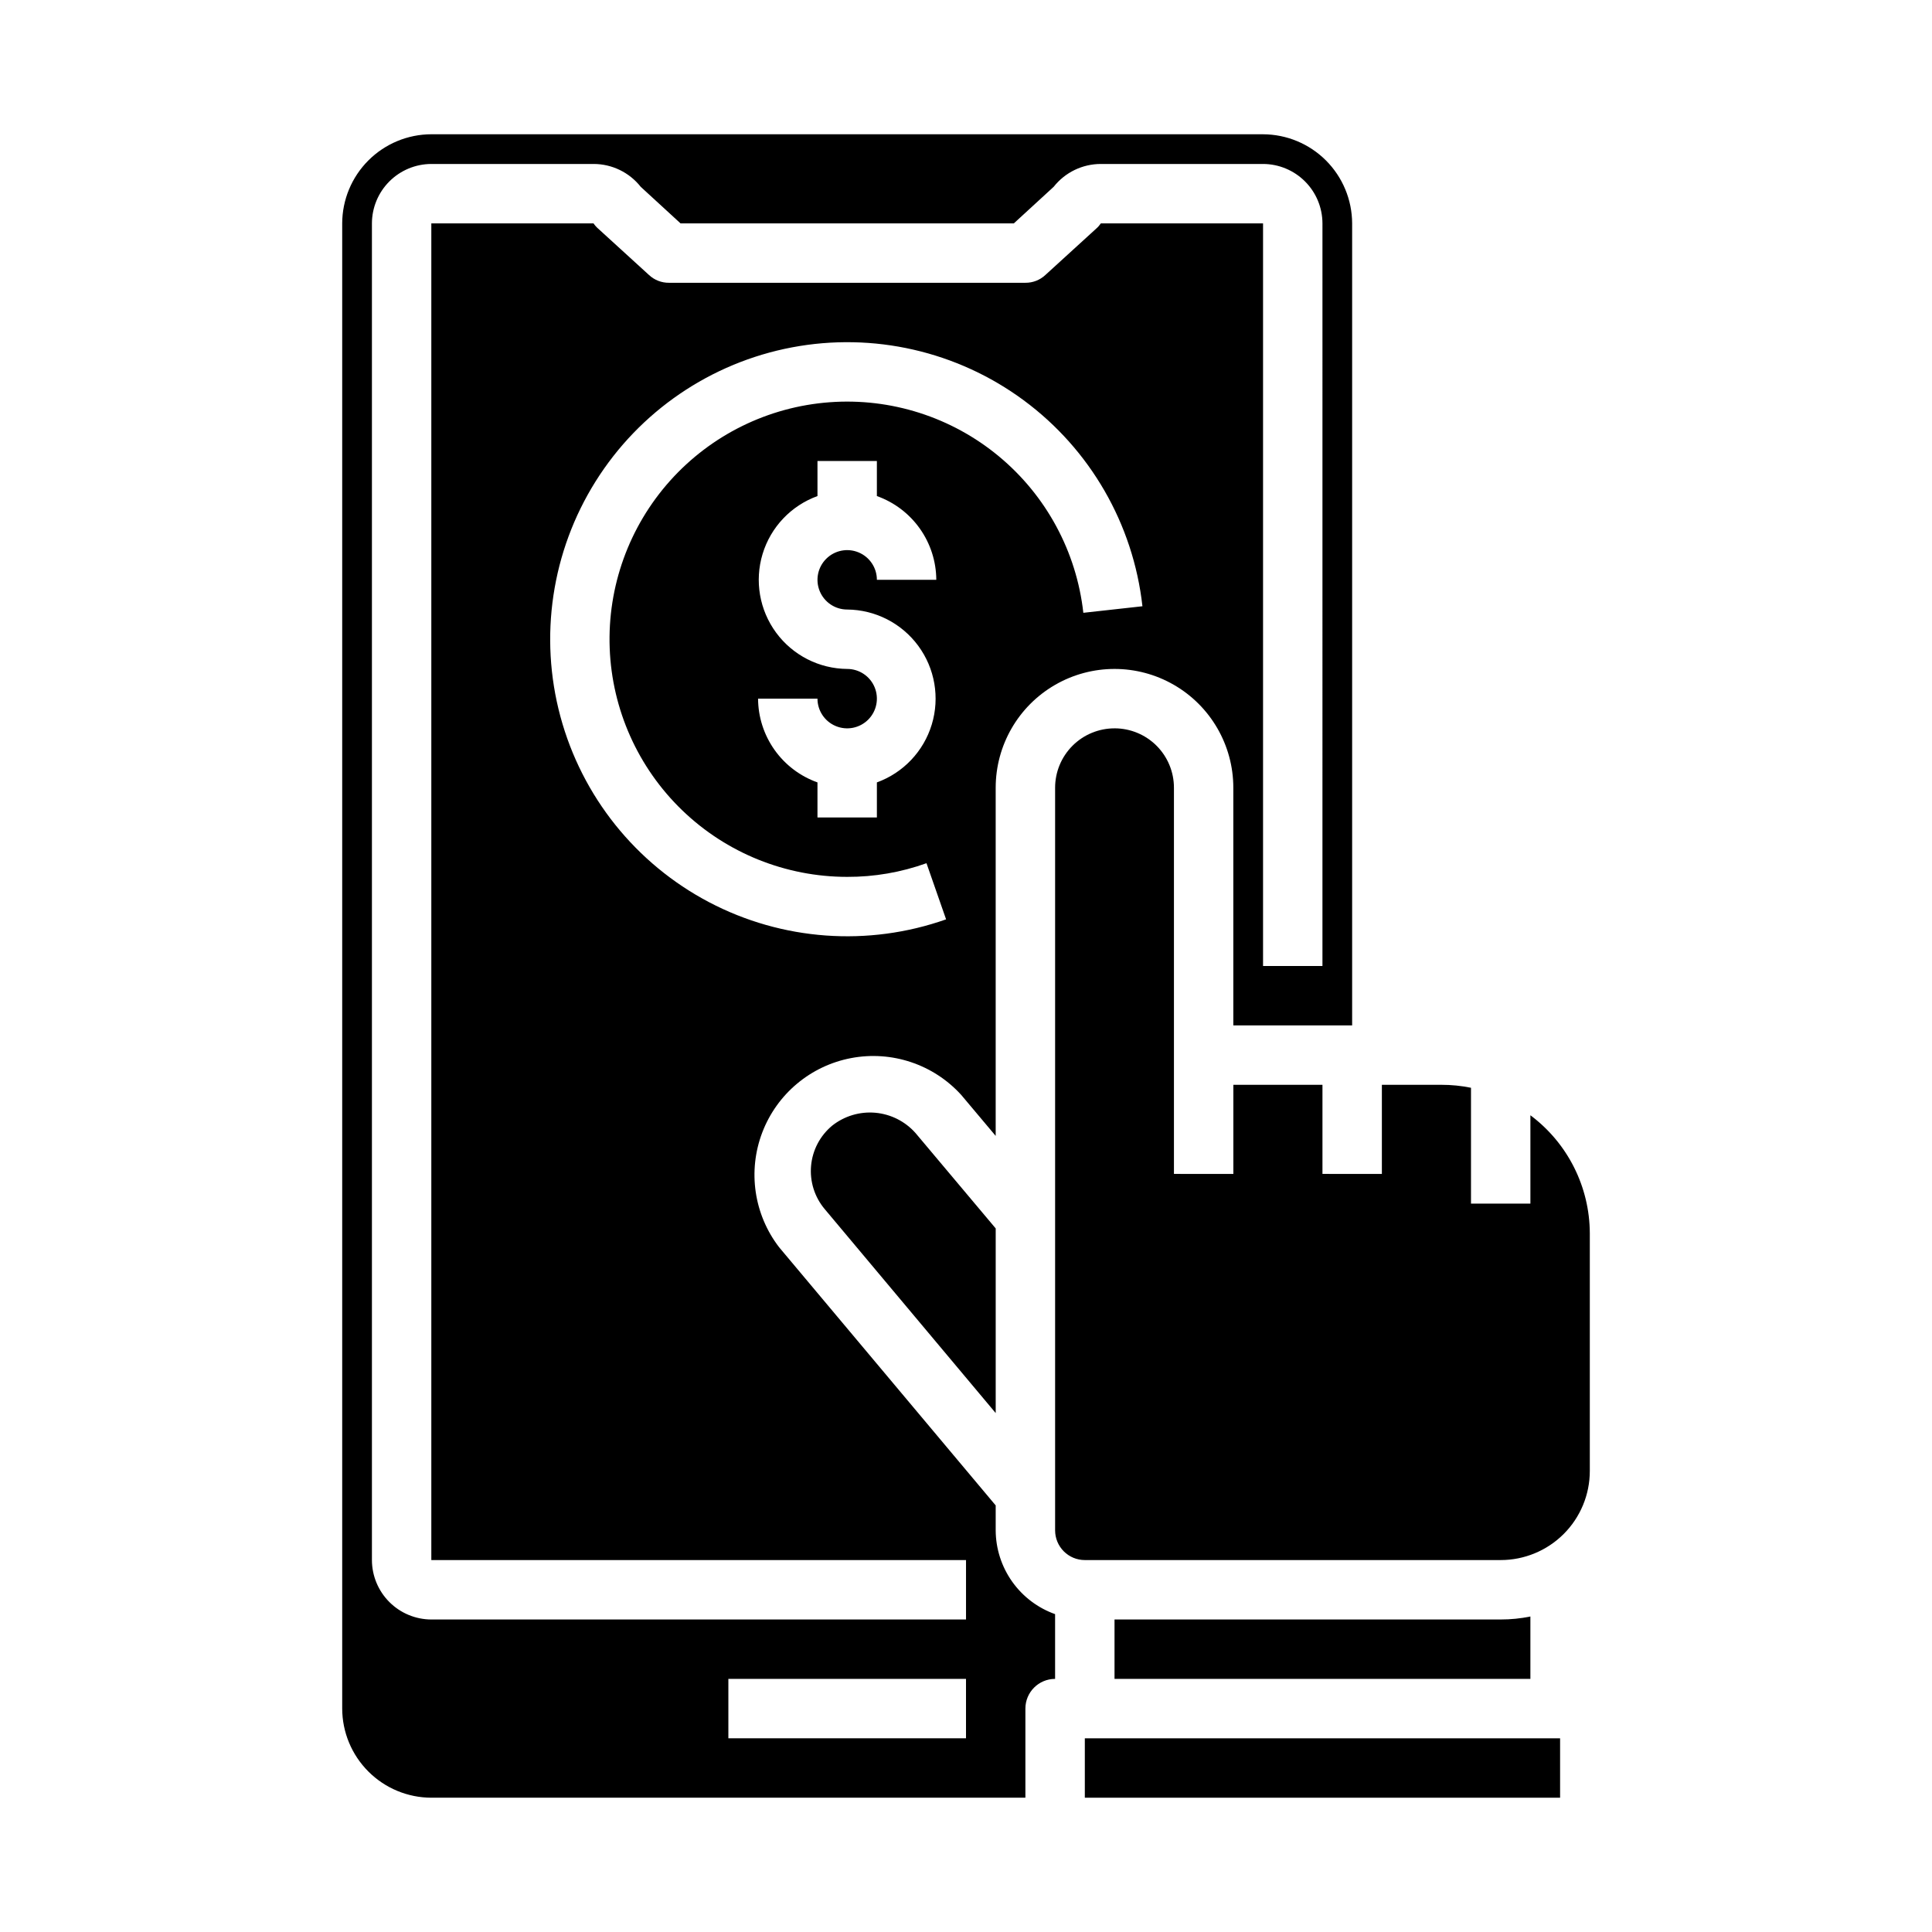
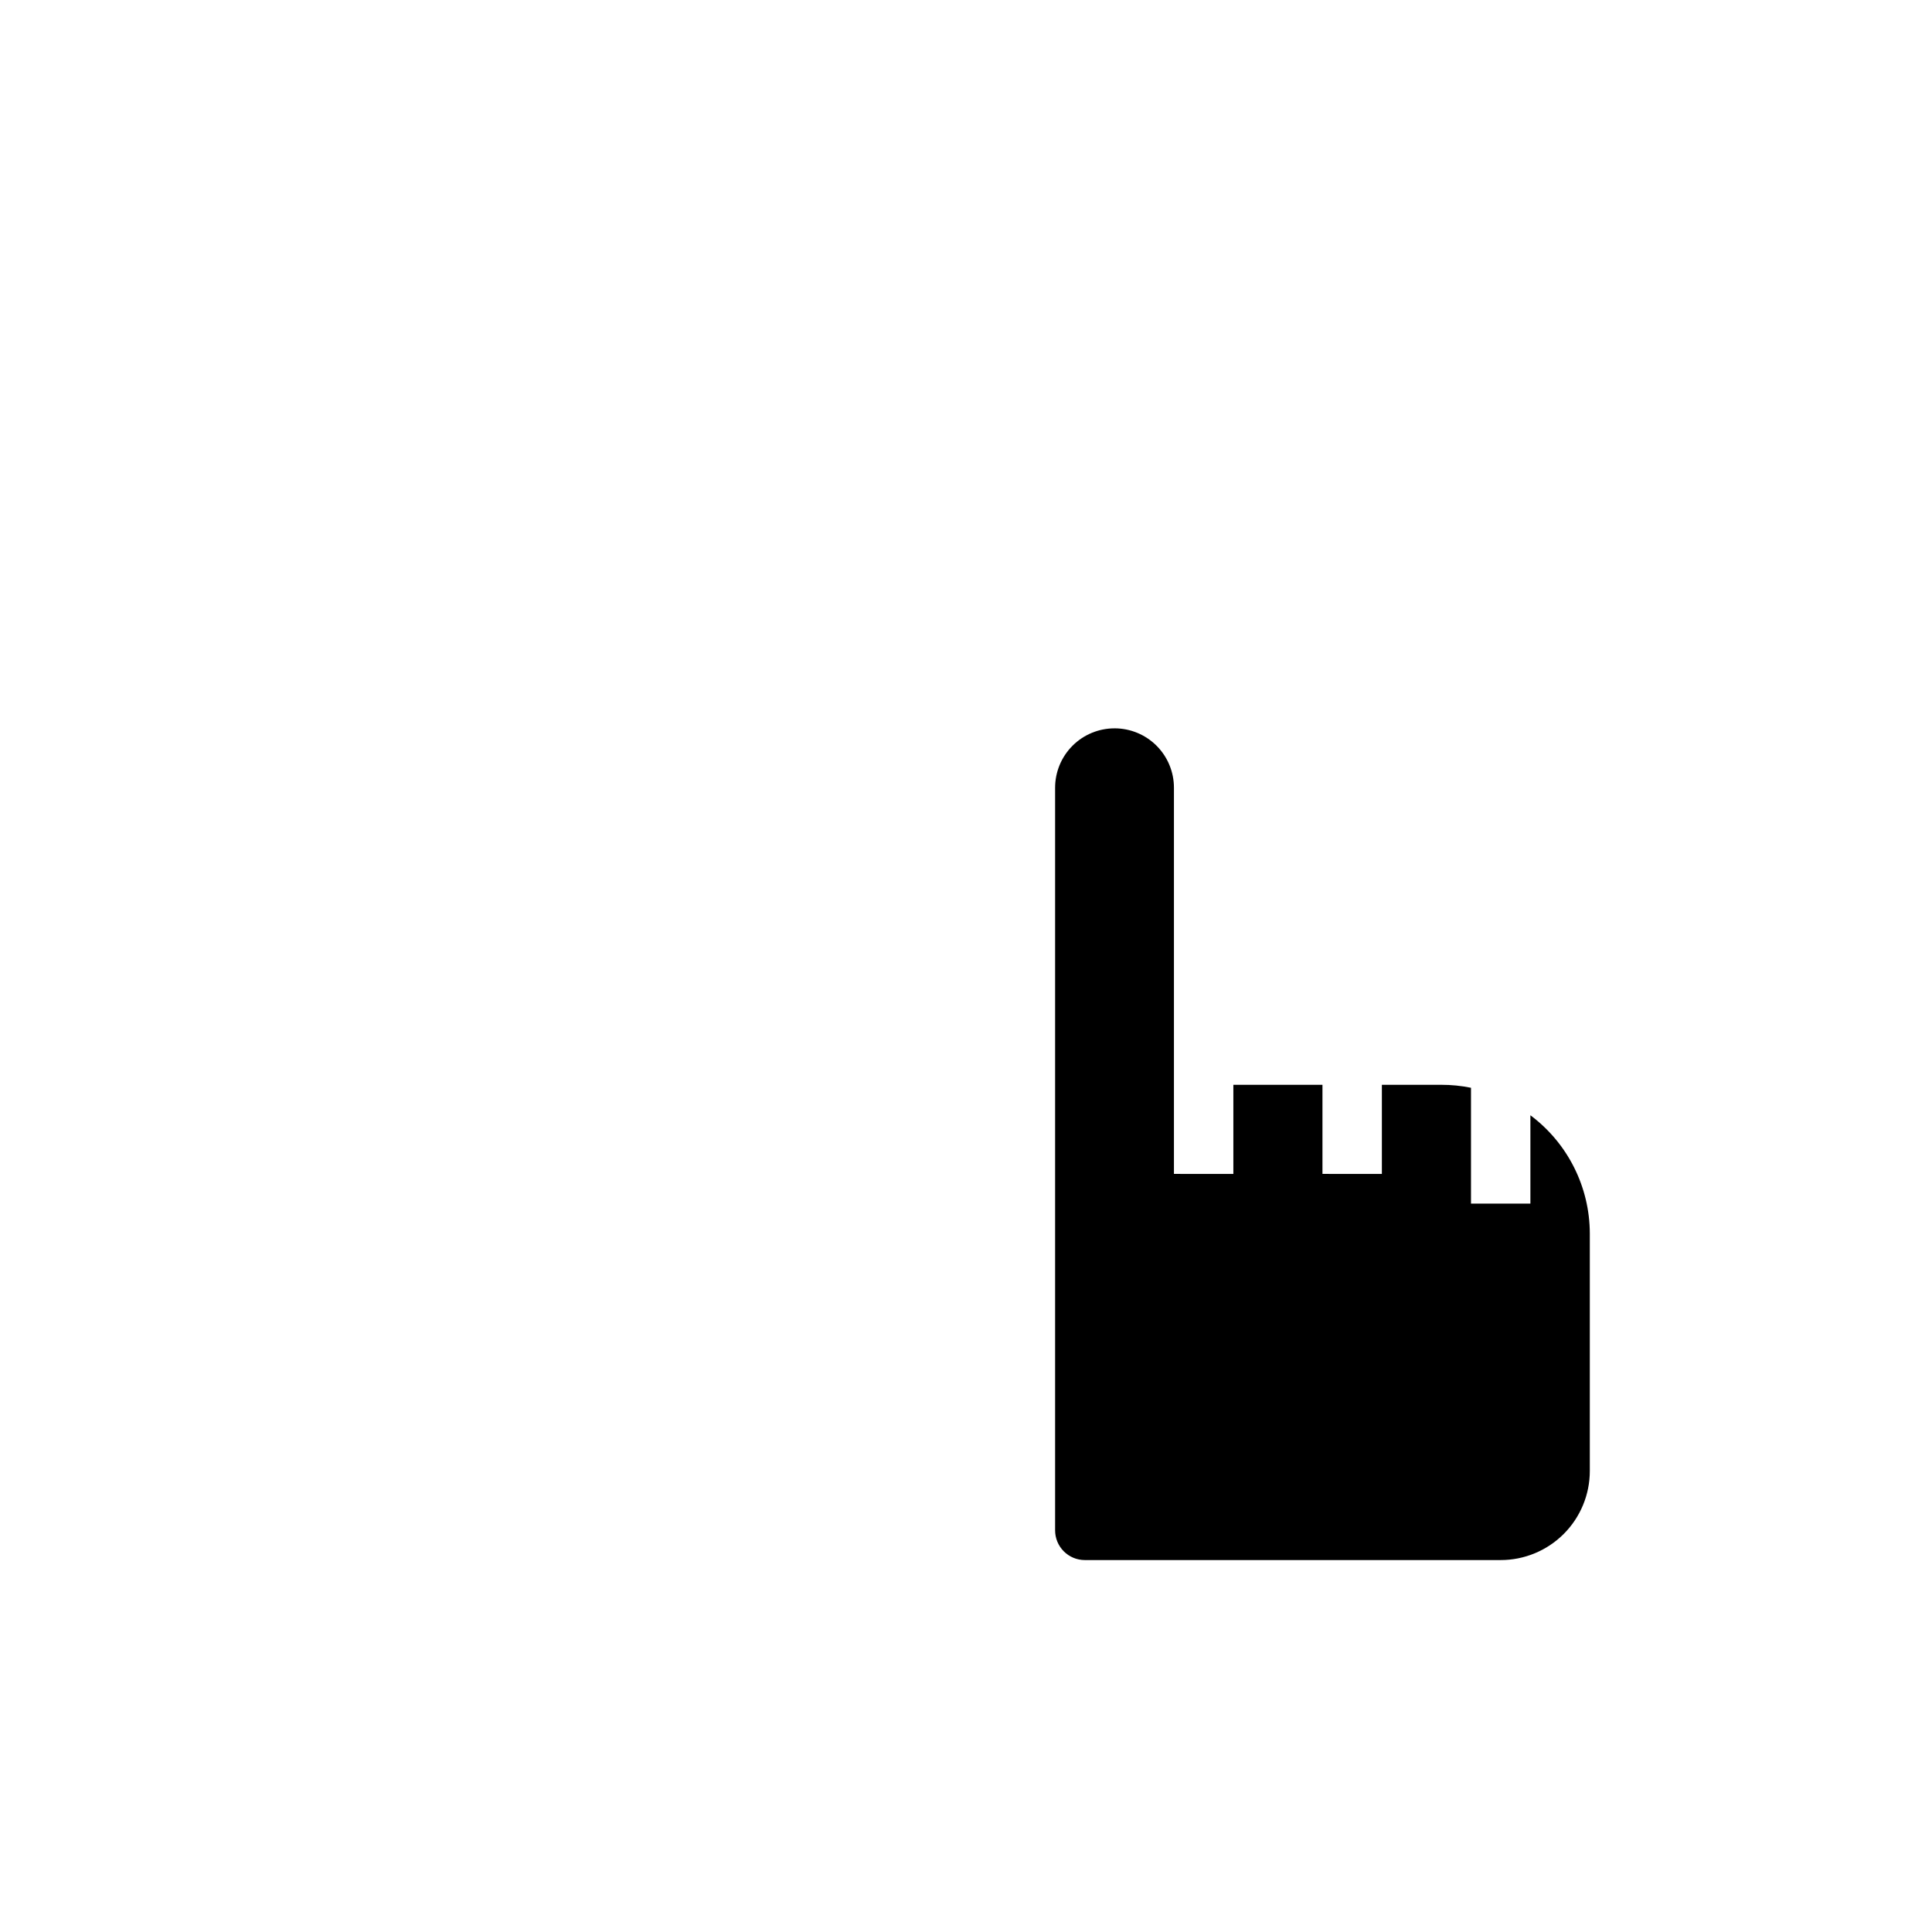
<svg xmlns="http://www.w3.org/2000/svg" fill="#000000" width="800px" height="800px" version="1.1" viewBox="144 144 512 512">
  <g>
-     <path d="m431.49 604.67h125.95v15.742h-125.95z" />
    <path d="m439.36 337.02c-4.176 0-8.18 1.656-11.133 4.609-2.953 2.953-4.613 6.957-4.613 11.133v196.8c0 2.09 0.832 4.09 2.309 5.566 1.477 1.477 3.477 2.305 5.566 2.305h110.21c6.262 0 12.27-2.488 16.699-6.914 4.43-4.43 6.918-10.438 6.918-16.699v-62.977c-0.039-12.324-5.871-23.914-15.746-31.285v23.414h-15.742v-30.703c-2.594-0.527-5.231-0.789-7.875-0.785h-15.742v23.617l-15.746-0.004v-23.613h-23.613v23.617l-15.746-0.004v-102.34c0-4.176-1.656-8.18-4.609-11.133-2.953-2.953-6.957-4.609-11.133-4.609z" />
-     <path d="m541.7 573.18h-102.34v15.742h110.21v-16.531c-2.59 0.527-5.227 0.793-7.871 0.789z" />
-     <path d="m364.52 442.32c-3.203 2.664-5.215 6.5-5.578 10.652-0.367 4.152 0.938 8.281 3.625 11.465l45.305 54.043v-48.934l-21.254-25.285c-2.738-3.086-6.555-5.008-10.664-5.371-4.109-0.359-8.199 0.867-11.434 3.43z" />
-     <path d="m478.72 179.58h-220.42c-6.258 0.02-12.254 2.512-16.676 6.938-4.426 4.426-6.922 10.422-6.938 16.68v393.6c0.016 6.258 2.512 12.25 6.938 16.676 4.422 4.426 10.418 6.922 16.676 6.938h157.44v-23.613c0-4.348 3.523-7.875 7.871-7.875v-17.16c-4.586-1.633-8.559-4.641-11.375-8.613-2.816-3.973-4.344-8.715-4.367-13.586v-6.613l-57.387-68.406c-6.676-8.672-8.371-20.191-4.477-30.418 3.898-10.227 12.824-17.699 23.578-19.73 10.754-2.031 21.793 1.664 29.152 9.766l9.133 10.863v-92.262c0-11.25 6-21.645 15.742-27.27 9.742-5.625 21.746-5.625 31.488 0 9.742 5.625 15.746 16.02 15.746 27.27v62.977h31.488v-212.54c-0.02-6.258-2.516-12.254-6.938-16.68-4.426-4.426-10.422-6.918-16.68-6.938zm-78.719 425.09h-62.977v-15.746h62.977zm31.094-298.27v-0.004c-1.812-16.195-9.836-31.059-22.379-41.461-12.543-10.406-28.633-15.543-44.883-14.332-16.254 1.207-31.402 8.672-42.27 20.82-10.863 12.148-16.594 28.035-15.988 44.32 0.605 16.289 7.504 31.703 19.238 43.012 11.738 11.309 27.402 17.625 43.699 17.625 7.164 0.027 14.273-1.199 21.016-3.621l5.195 14.879c-20.664 7.293-43.438 5.641-62.836-4.559-19.398-10.203-33.668-28.027-39.371-49.188-5.703-21.164-2.324-43.742 9.32-62.312 11.641-18.566 30.5-31.438 52.035-35.52 21.531-4.078 43.793 1.004 61.422 14.023 17.629 13.02 29.031 32.801 31.465 54.582zm-62.582-0.867c7.441 0.059 14.422 3.621 18.836 9.617 4.414 5.996 5.738 13.719 3.582 20.844-2.16 7.125-7.551 12.812-14.547 15.352v9.289h-15.746v-9.289c-4.586-1.633-8.559-4.641-11.375-8.613-2.816-3.973-4.344-8.715-4.367-13.586h15.742c0 3.188 1.918 6.055 4.859 7.273 2.945 1.219 6.328 0.547 8.582-1.707 2.25-2.25 2.922-5.637 1.707-8.578-1.219-2.941-4.09-4.859-7.273-4.859-7.445-0.059-14.426-3.621-18.84-9.617-4.41-5.996-5.738-13.719-3.582-20.844 2.16-7.125 7.551-12.812 14.547-15.352v-9.289h15.742v9.289h0.004c4.586 1.633 8.559 4.641 11.375 8.613 2.82 3.973 4.344 8.715 4.367 13.586h-15.742c0-3.188-1.918-6.055-4.859-7.273-2.941-1.219-6.328-0.547-8.578 1.707-2.254 2.25-2.926 5.637-1.707 8.578 1.219 2.941 4.09 4.859 7.273 4.859zm125.95 94.465h-15.742v-196.8h-42.98c-0.359 0.523-0.781 1-1.262 1.414l-13.461 12.281c-1.43 1.332-3.316 2.066-5.273 2.047h-94.465c-1.953 0.02-3.84-0.715-5.273-2.047l-13.461-12.281c-0.48-0.414-0.902-0.891-1.258-1.414h-42.984v354.24h141.7v15.742l-141.7 0.004c-4.172-0.012-8.168-1.676-11.117-4.625-2.949-2.949-4.613-6.949-4.625-11.121v-354.24c0.012-4.172 1.676-8.172 4.625-11.121 2.949-2.949 6.945-4.613 11.117-4.625h42.984c4.879-0.004 9.492 2.231 12.516 6.062l10.547 9.684h88.324l10.547-9.684h0.004c3.023-3.832 7.633-6.066 12.516-6.062h42.98c4.172 0.012 8.168 1.676 11.117 4.625 2.953 2.949 4.613 6.949 4.625 11.121z" />
  </g>
</svg>